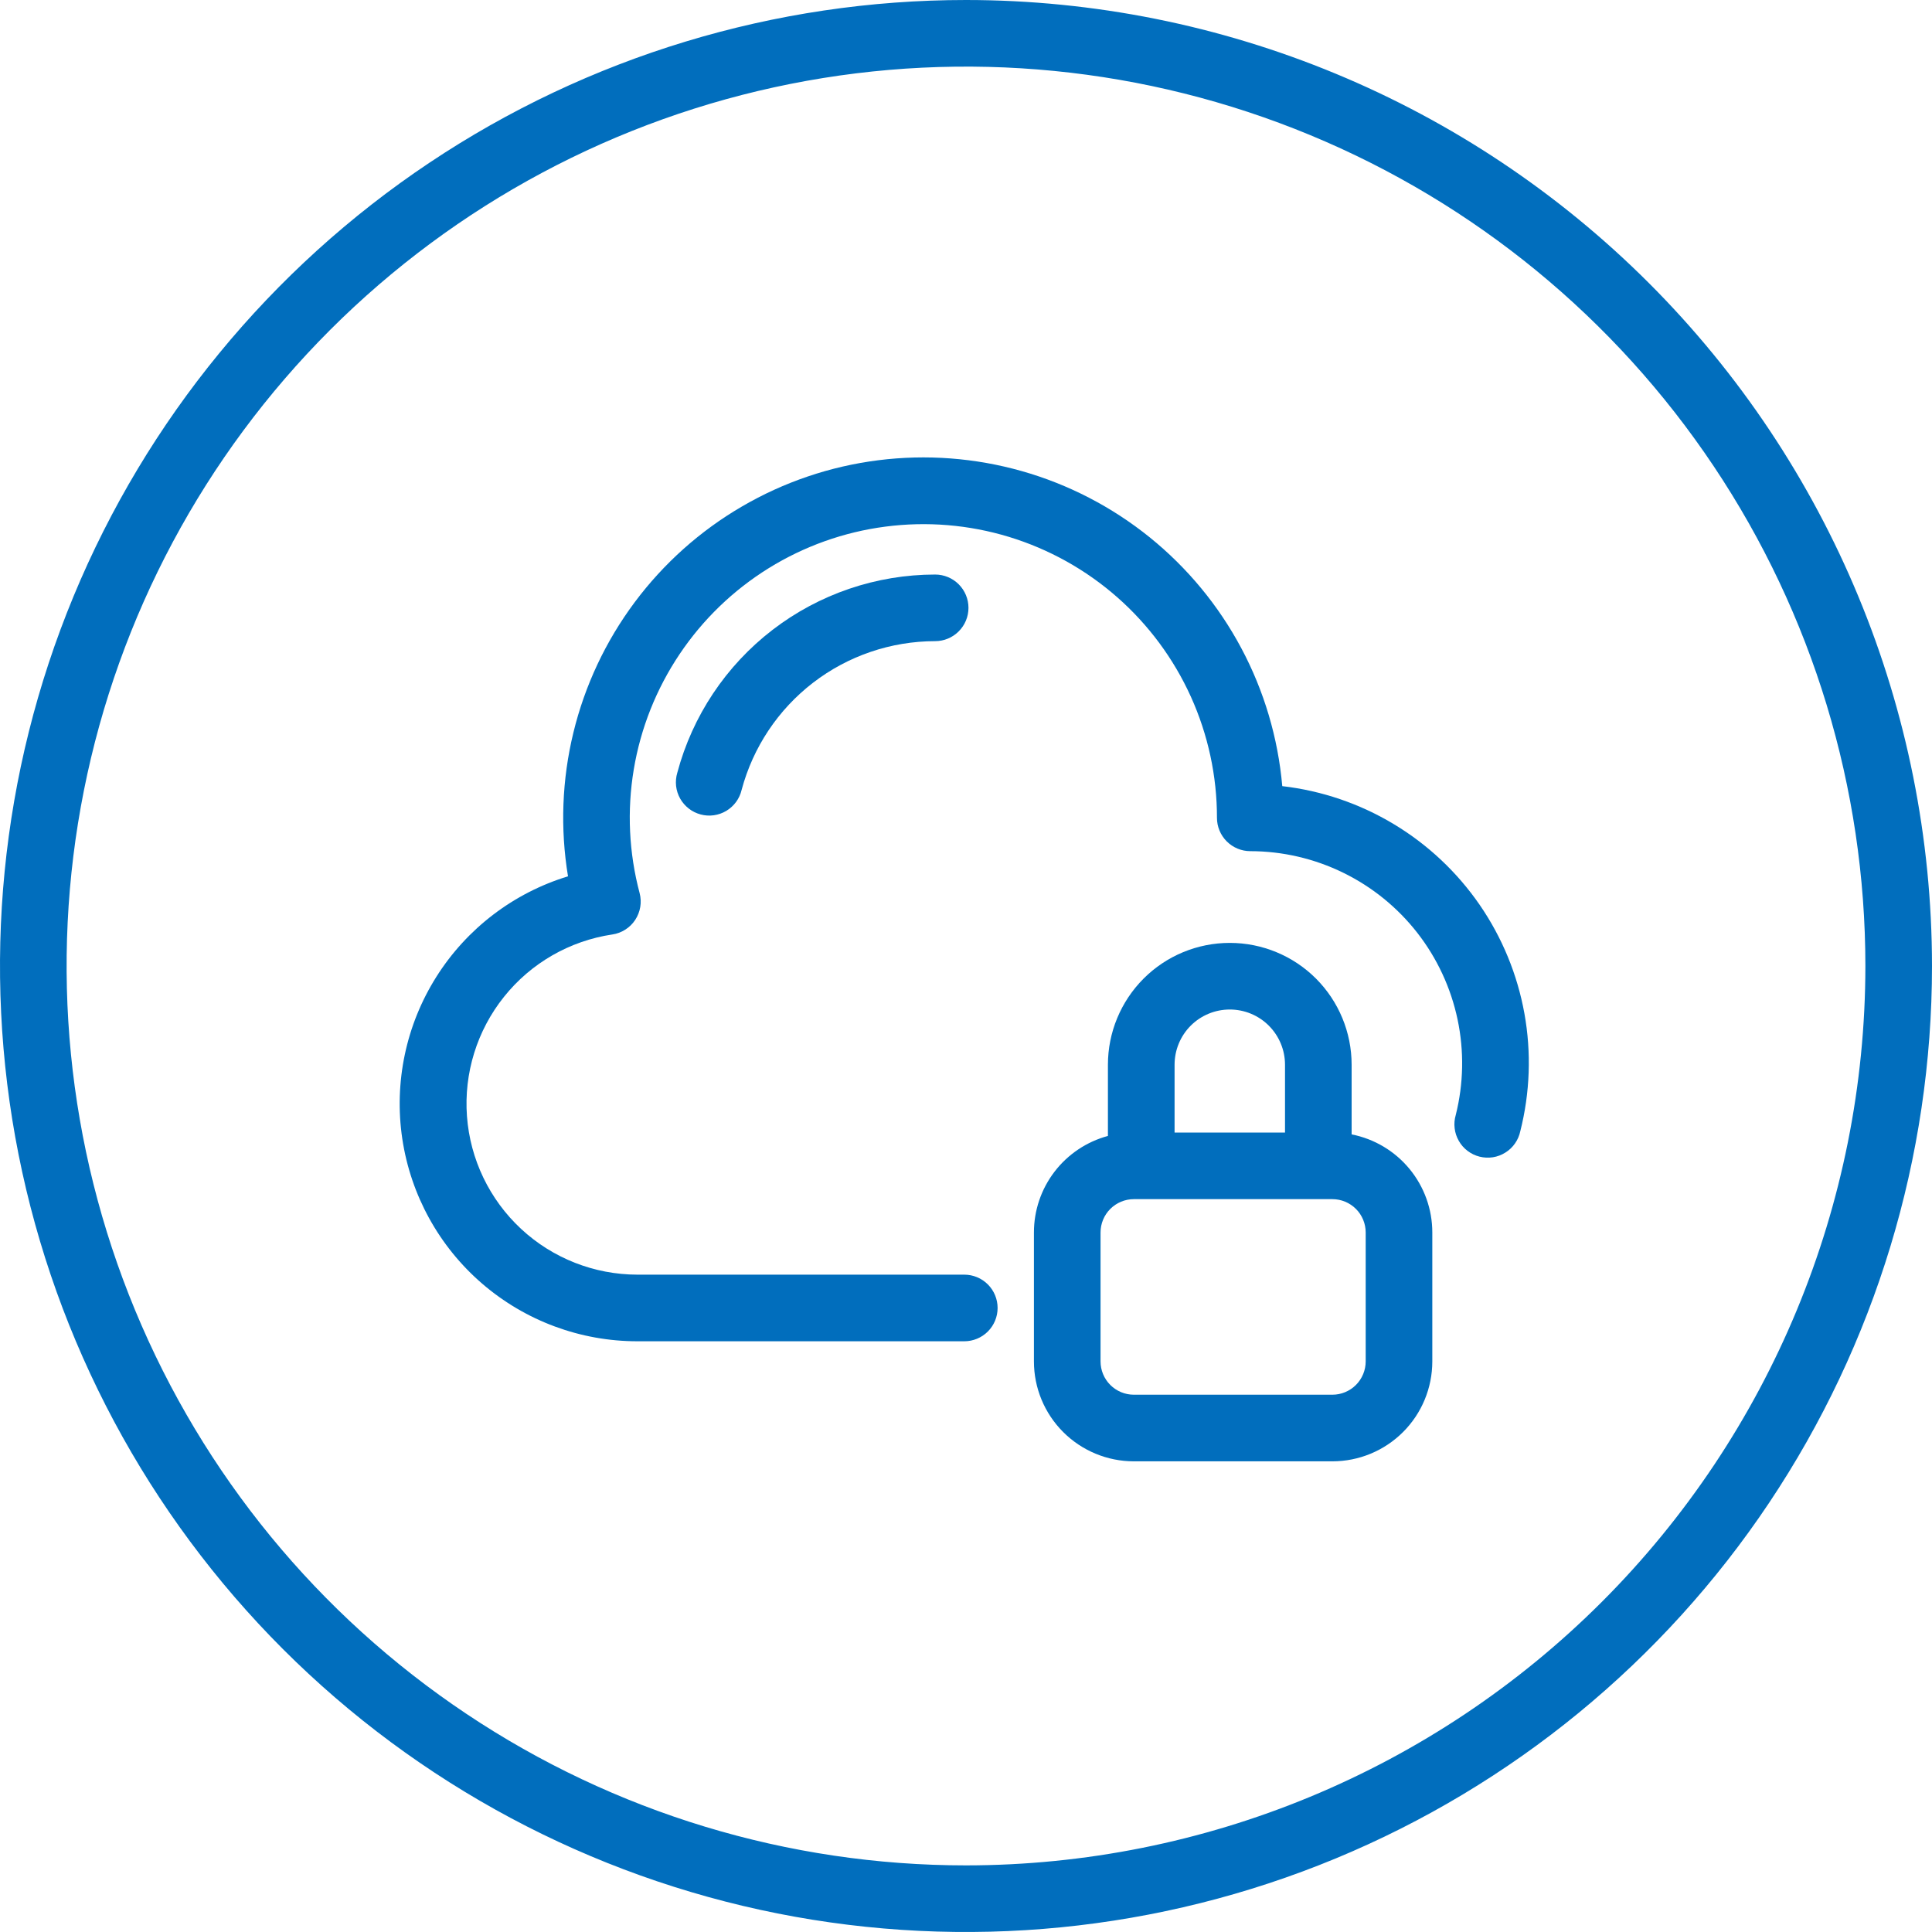
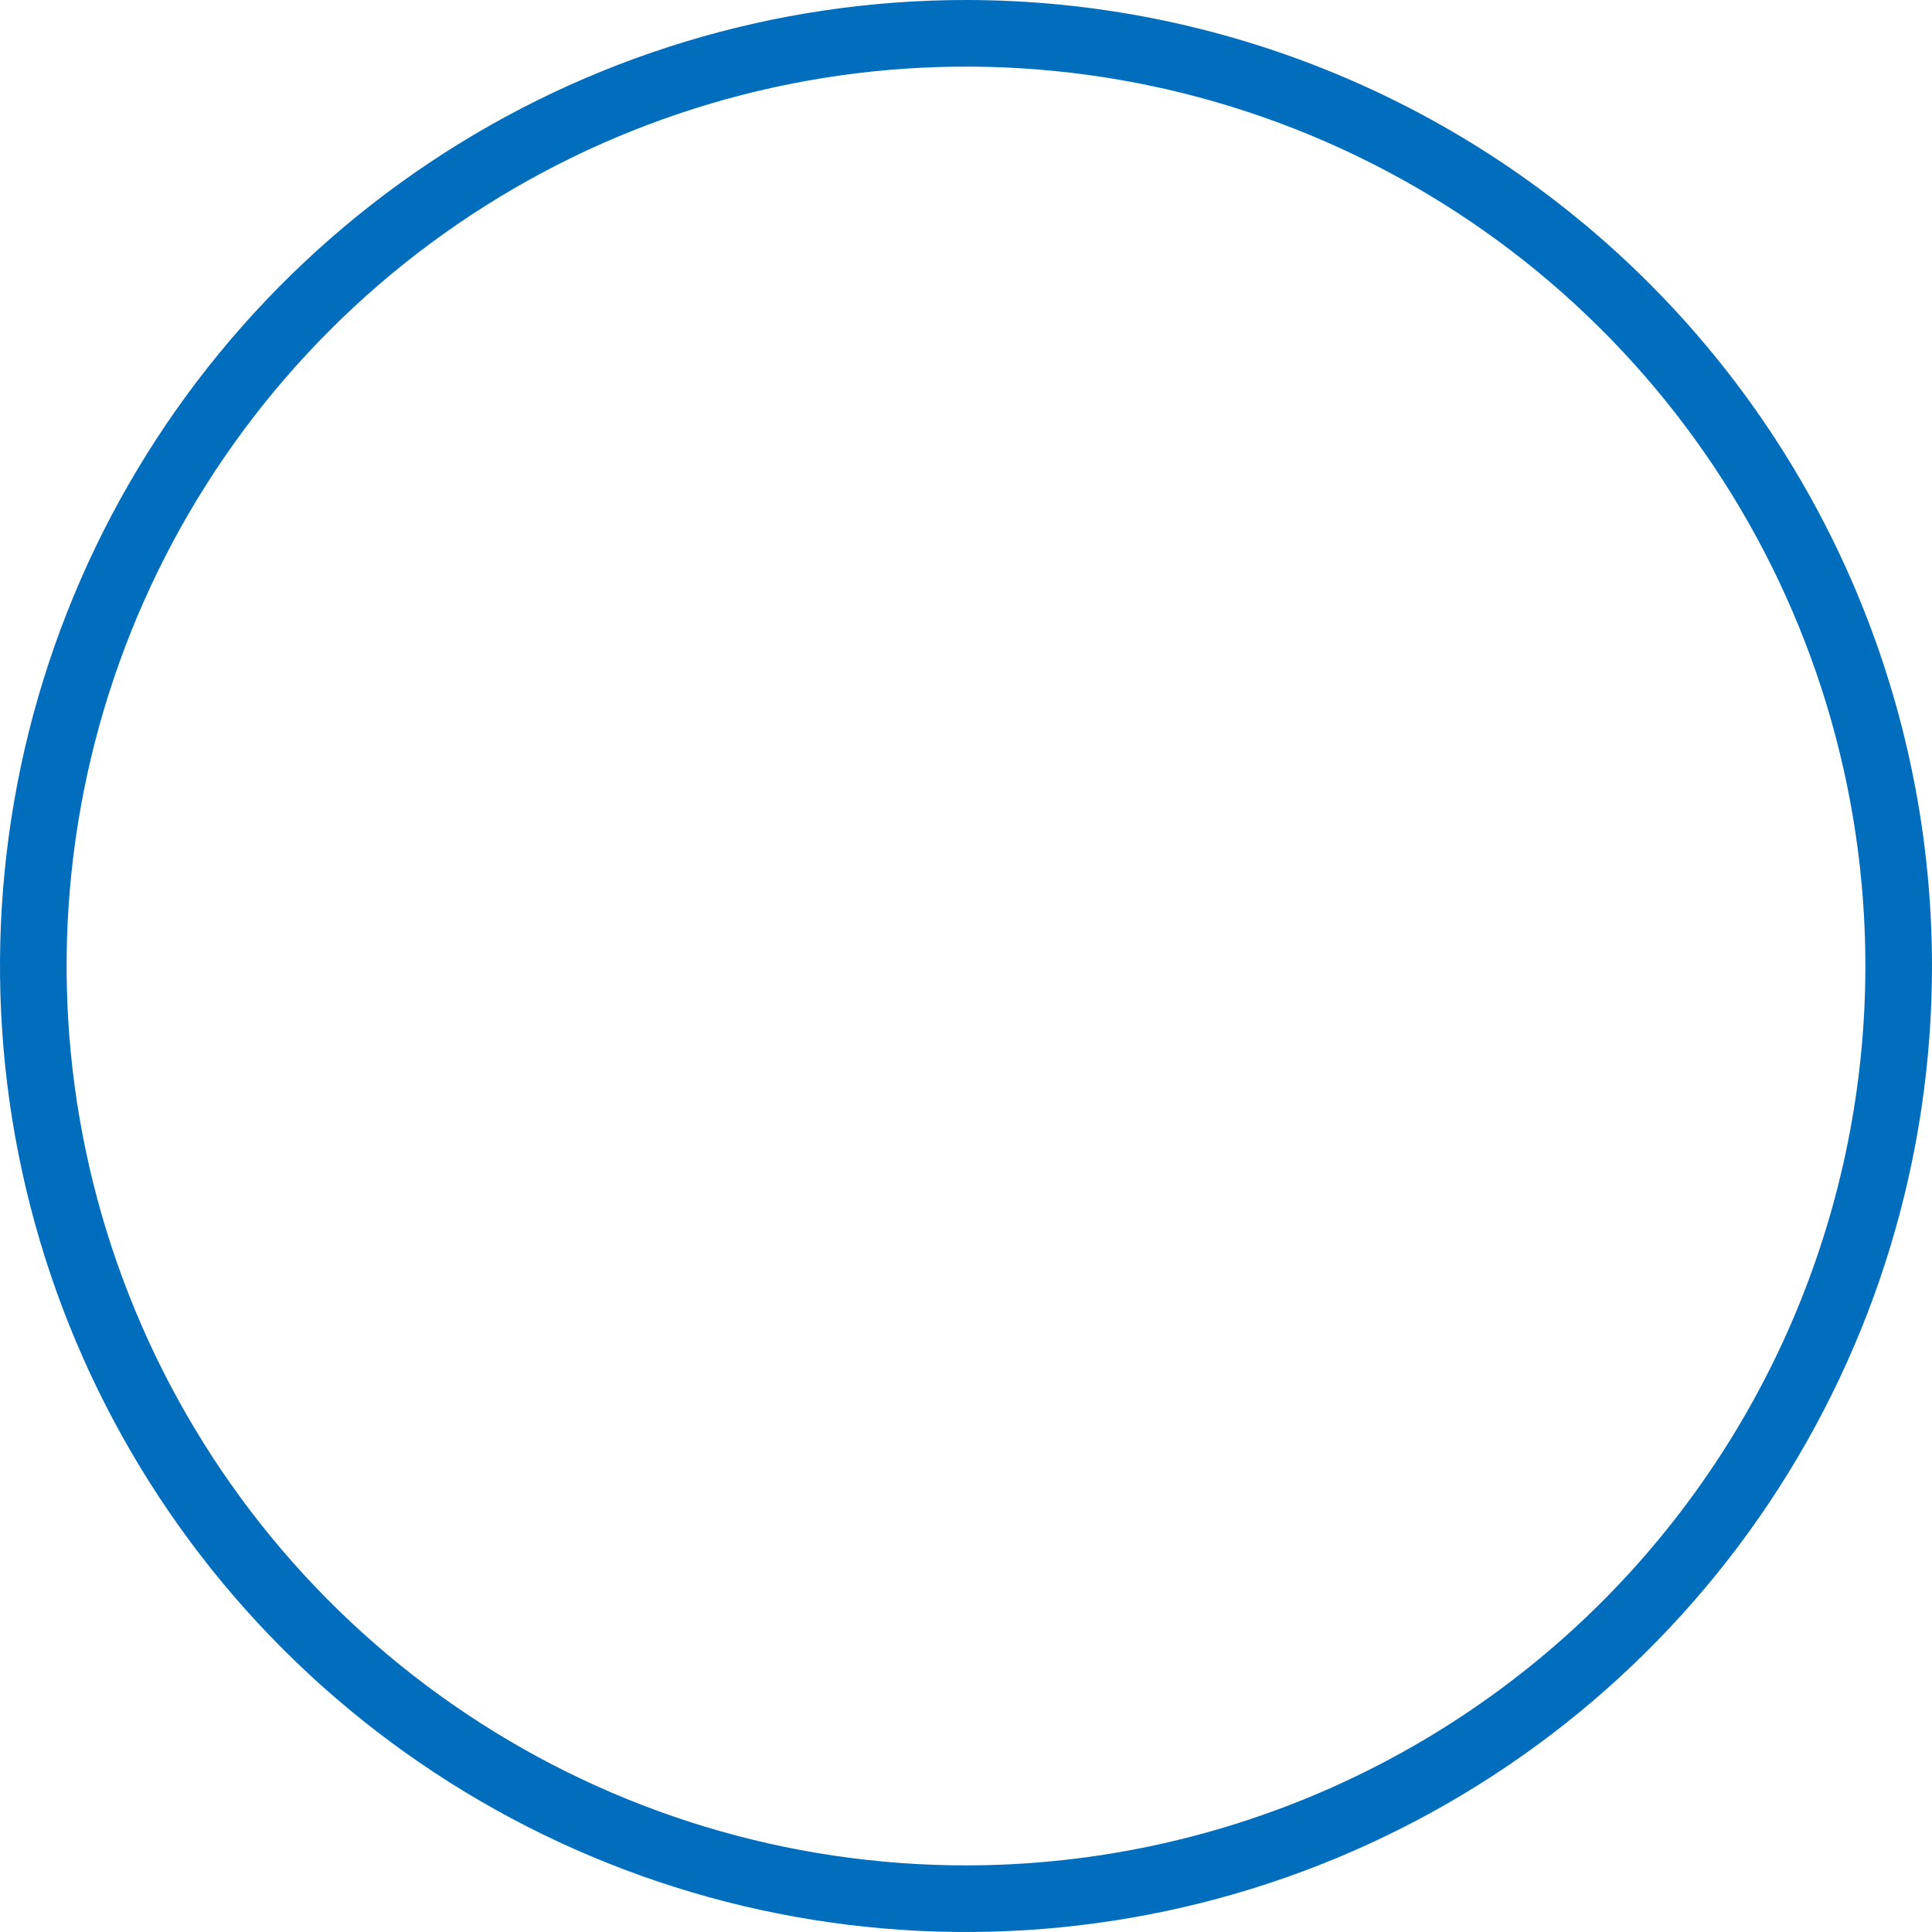
<svg xmlns="http://www.w3.org/2000/svg" width="50" height="50" viewBox="0 0 50 50" fill="none">
  <path fill-rule="evenodd" clip-rule="evenodd" d="M25 0C20.055 0 15.222 1.466 11.111 4.213C7 6.96 3.795 10.865 1.903 15.433C0.011 20.001 -0.484 25.028 0.48 29.877C1.445 34.727 3.826 39.181 7.322 42.678C10.819 46.174 15.273 48.555 20.123 49.52C24.972 50.484 29.999 49.989 34.567 48.097C39.135 46.205 43.04 43.001 45.787 38.889C48.534 34.778 50 29.945 50 25C49.997 18.371 47.362 12.014 42.674 7.326C37.986 2.638 31.629 0.003 25 0ZM25 48.276C20.396 48.276 15.896 46.911 12.069 44.353C8.241 41.796 5.258 38.16 3.496 33.907C1.734 29.654 1.273 24.974 2.171 20.459C3.069 15.944 5.286 11.797 8.541 8.541C11.797 5.286 15.944 3.069 20.459 2.171C24.974 1.273 29.654 1.734 33.907 3.496C38.16 5.258 41.796 8.241 44.353 12.069C46.911 15.896 48.276 20.396 48.276 25C48.273 31.172 45.82 37.091 41.456 41.456C37.091 45.82 31.172 48.273 25 48.276Z" fill="#016EBD" />
-   <path fill-rule="evenodd" clip-rule="evenodd" d="M33.185 20.345C33.075 19.096 32.715 17.881 32.125 16.775C31.535 15.668 30.728 14.692 29.752 13.904C28.775 13.117 27.651 12.534 26.444 12.192C25.238 11.85 23.974 11.754 22.73 11.911C21.486 12.068 20.286 12.475 19.203 13.107C18.119 13.738 17.175 14.582 16.425 15.587C15.675 16.593 15.136 17.739 14.84 18.957C14.543 20.176 14.496 21.442 14.7 22.679C13.29 23.109 12.081 24.031 11.294 25.278C10.507 26.524 10.194 28.012 10.411 29.47C10.629 30.928 11.363 32.26 12.48 33.222C13.597 34.184 15.023 34.713 16.497 34.712H24.956C25.184 34.712 25.404 34.621 25.565 34.46C25.727 34.298 25.818 34.079 25.818 33.85C25.818 33.621 25.727 33.402 25.565 33.24C25.404 33.079 25.184 32.988 24.956 32.988H16.497C15.38 32.987 14.305 32.565 13.486 31.804C12.668 31.044 12.167 30.002 12.085 28.888C12.003 27.774 12.345 26.67 13.043 25.798C13.74 24.925 14.742 24.349 15.847 24.184C15.967 24.167 16.082 24.123 16.184 24.058C16.286 23.993 16.374 23.907 16.44 23.805C16.506 23.705 16.55 23.591 16.57 23.472C16.59 23.354 16.584 23.232 16.554 23.116C16.276 22.071 16.224 20.979 16.402 19.912C16.58 18.846 16.984 17.83 17.586 16.932C18.188 16.034 18.974 15.275 19.893 14.705C20.812 14.136 21.842 13.768 22.914 13.629C23.986 13.489 25.075 13.579 26.11 13.894C27.144 14.209 28.099 14.741 28.911 15.454C29.723 16.167 30.374 17.046 30.82 18.031C31.265 19.016 31.496 20.084 31.495 21.166C31.495 21.394 31.586 21.613 31.748 21.775C31.91 21.937 32.129 22.028 32.357 22.028C33.192 22.029 34.015 22.22 34.764 22.587C35.513 22.953 36.169 23.486 36.682 24.144C37.194 24.802 37.55 25.569 37.722 26.385C37.894 27.201 37.878 28.046 37.675 28.855C37.642 28.966 37.632 29.083 37.646 29.199C37.659 29.314 37.696 29.425 37.754 29.526C37.811 29.627 37.888 29.715 37.981 29.785C38.073 29.855 38.179 29.906 38.291 29.934C38.404 29.962 38.521 29.968 38.636 29.95C38.75 29.932 38.86 29.891 38.958 29.829C39.057 29.768 39.142 29.687 39.208 29.592C39.275 29.497 39.321 29.389 39.345 29.276C39.597 28.28 39.634 27.242 39.452 26.231C39.27 25.22 38.874 24.259 38.291 23.413C37.707 22.568 36.95 21.856 36.069 21.327C35.189 20.798 34.206 20.463 33.185 20.345Z" fill="#016EBD" />
-   <path fill-rule="evenodd" clip-rule="evenodd" d="M17.528 20C17.495 20.11 17.485 20.226 17.497 20.341C17.51 20.456 17.546 20.566 17.602 20.667C17.659 20.767 17.735 20.855 17.826 20.926C17.917 20.997 18.021 21.048 18.133 21.078C18.244 21.108 18.36 21.115 18.474 21.099C18.588 21.083 18.698 21.044 18.797 20.985C18.896 20.925 18.982 20.847 19.05 20.754C19.118 20.661 19.167 20.555 19.193 20.443C19.488 19.339 20.138 18.364 21.044 17.667C21.949 16.971 23.06 16.594 24.202 16.593C24.43 16.593 24.65 16.502 24.811 16.34C24.973 16.179 25.064 15.96 25.064 15.731C25.064 15.502 24.973 15.283 24.811 15.121C24.65 14.96 24.43 14.869 24.202 14.869C22.68 14.87 21.2 15.373 19.993 16.301C18.786 17.229 17.92 18.529 17.528 20Z" fill="#016EBD" />
-   <path fill-rule="evenodd" clip-rule="evenodd" d="M34.98 29.358V27.555C34.98 26.719 34.648 25.917 34.057 25.325C33.465 24.734 32.663 24.402 31.827 24.402C30.99 24.402 30.188 24.734 29.597 25.325C29.006 25.917 28.673 26.719 28.673 27.555V29.398C28.124 29.546 27.638 29.871 27.292 30.322C26.945 30.774 26.758 31.327 26.758 31.896V35.233C26.758 35.919 27.03 36.576 27.515 37.061C28 37.546 28.658 37.819 29.344 37.819H34.482C35.168 37.819 35.826 37.546 36.311 37.061C36.796 36.576 37.068 35.919 37.068 35.233V31.896C37.068 31.297 36.86 30.716 36.479 30.253C36.098 29.79 35.569 29.474 34.98 29.358ZM30.398 27.555C30.398 27.176 30.548 26.812 30.816 26.544C31.084 26.276 31.448 26.126 31.827 26.126C32.206 26.126 32.569 26.276 32.837 26.544C33.105 26.812 33.256 27.176 33.256 27.555V29.31H30.398V27.555ZM35.344 35.233C35.344 35.461 35.253 35.681 35.092 35.842C34.93 36.004 34.711 36.095 34.482 36.095H29.344C29.115 36.095 28.896 36.004 28.734 35.842C28.573 35.681 28.482 35.461 28.482 35.233V31.896C28.482 31.668 28.573 31.448 28.734 31.287C28.896 31.125 29.115 31.034 29.344 31.034H34.482C34.711 31.034 34.93 31.125 35.092 31.287C35.253 31.448 35.344 31.668 35.344 31.896V35.233Z" fill="#016EBD" />
</svg>